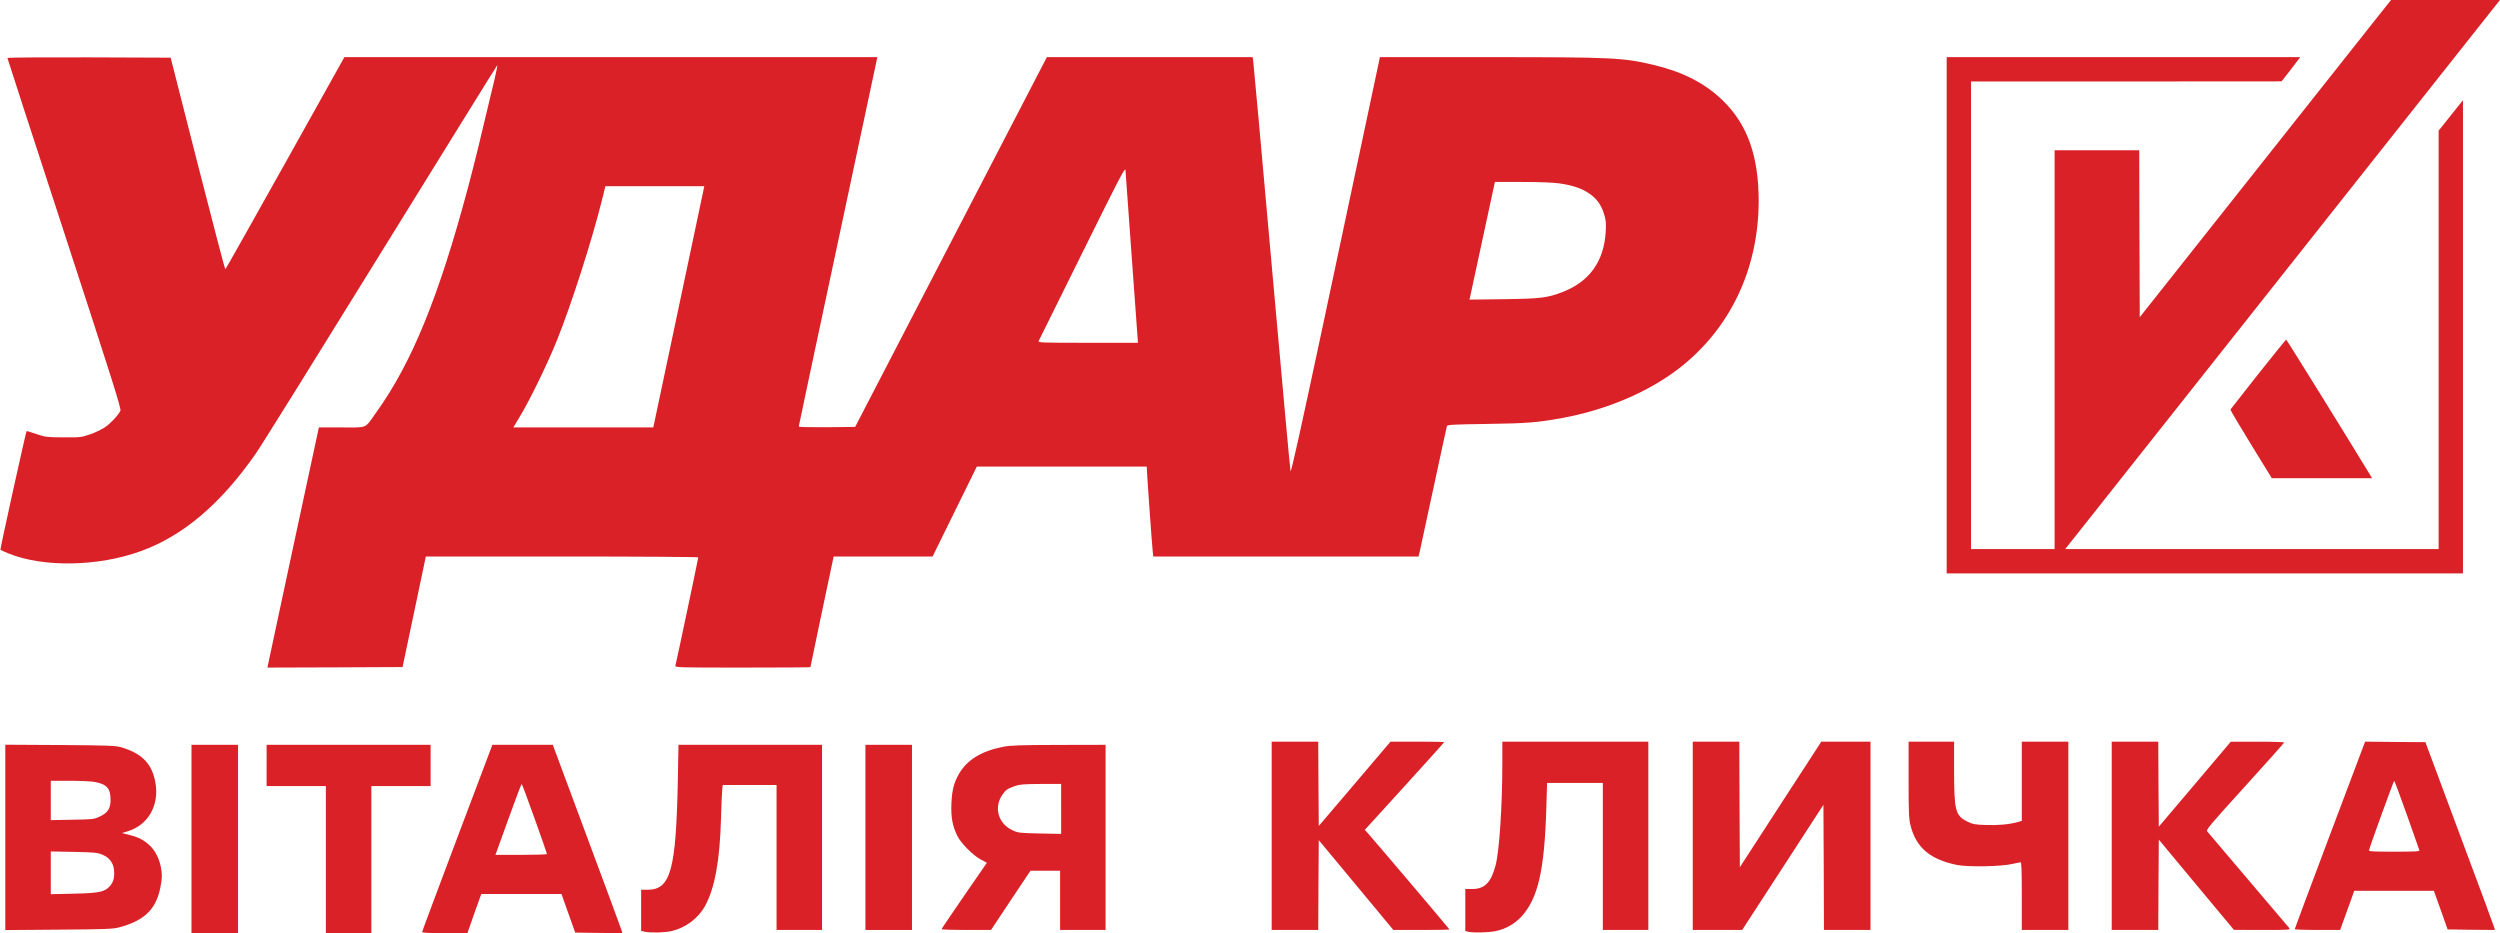
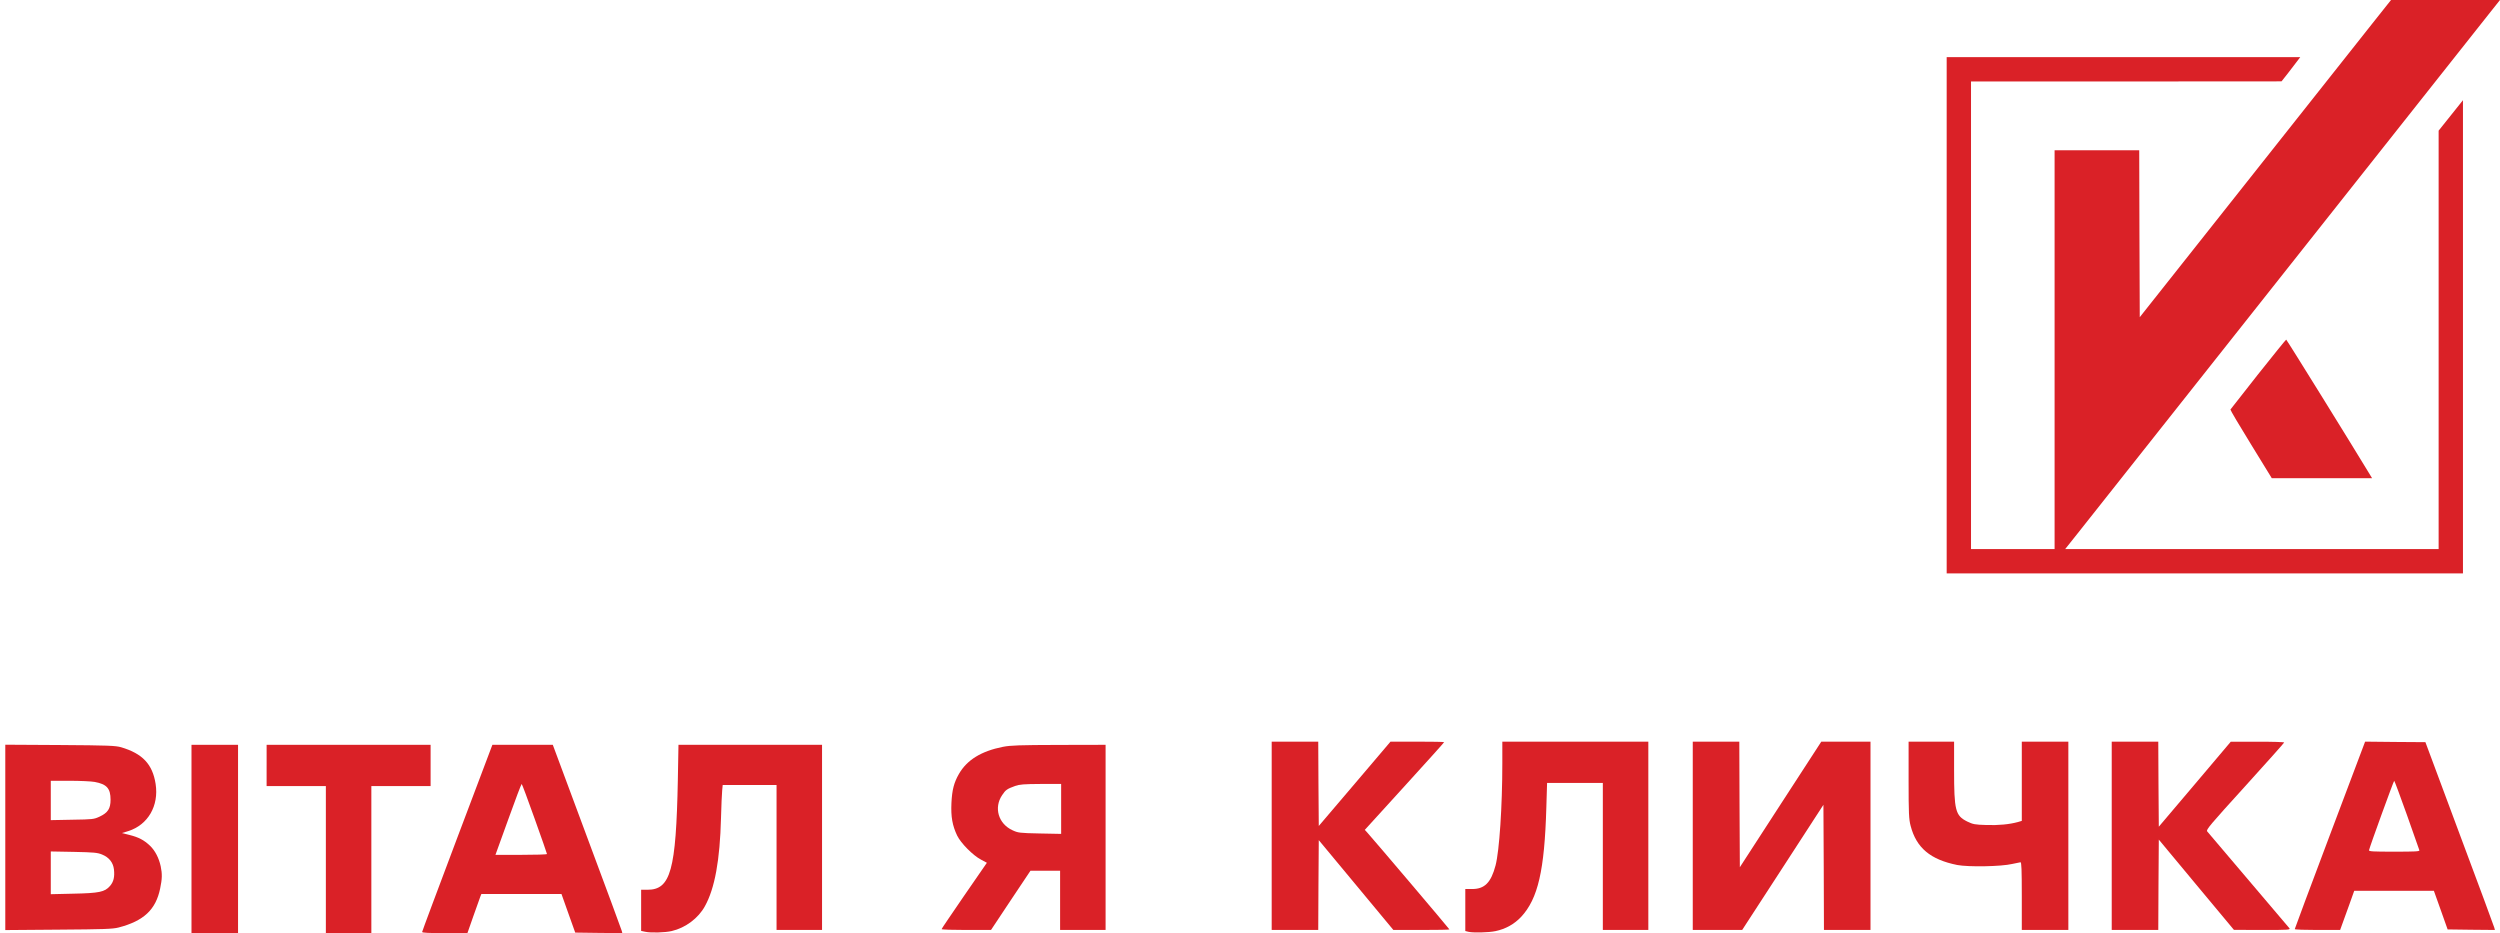
<svg xmlns="http://www.w3.org/2000/svg" version="1.0" width="2363pt" height="882pt" viewBox="0 0 2363 882" preserveAspectRatio="xMidYMid meet">
  <g transform="translate(0,882) scale(0.1,-0.1)" fill="#DA2127" stroke="none">
    <path d="M22422 8596 c-97 -122 -631 -797 -1187 -1499 l-1010 -1275 -3 789 -2 789 -400 0 -400 0 0 -1885 0 -1885 -395 0 -395 0 0 2210 0 2210 1468 0 1467 1 60 76 c33 42 73 94 88 115 l29 38 -1671 0 -1671 0 0 -2440 0 -2440 2440 0 2440 0 0 2237 0 2236 -115 -144 -115 -144 0 -1977 0 -1978 -1765 0 -1765 0 113 142 c62 79 945 1194 1962 2478 1017 1284 1891 2388 1942 2453 l93 117 -515 0 -515 0 -178 -224z" />
-     <path d="M70 8272 c0 -4 243 -752 540 -1661 457 -1401 538 -1656 528 -1674 -24 -46 -93 -120 -147 -156 -31 -21 -94 -51 -141 -67 -81 -28 -93 -29 -250 -28 -157 1 -169 2 -255 31 -49 17 -92 30 -94 28 -6 -7 -252 -1117 -247 -1122 2 -2 37 -18 76 -34 329 -134 850 -125 1252 22 400 145 753 445 1084 919 45 63 575 914 1178 1890 604 976 1101 1779 1106 1783 4 5 -7 -54 -25 -130 -139 -588 -187 -783 -252 -1028 -275 -1029 -530 -1655 -868 -2125 -111 -156 -74 -140 -325 -140 l-216 0 -239 -1112 c-131 -612 -240 -1123 -243 -1136 l-4 -22 638 2 639 3 110 522 110 523 1288 0 c708 0 1287 -4 1287 -8 0 -11 -209 -1001 -216 -1024 -5 -17 30 -18 635 -18 353 0 641 2 641 4 0 4 205 981 215 1024 l5 22 468 0 467 0 209 425 209 425 804 0 803 0 0 -22 c0 -38 50 -740 56 -785 l5 -43 1254 0 1253 0 16 68 c8 37 67 310 131 607 64 297 118 547 121 556 4 15 43 17 377 22 381 5 484 14 718 57 416 77 808 244 1099 468 483 374 752 938 753 1582 0 426 -107 726 -341 952 -164 159 -370 266 -642 332 -296 71 -382 76 -1566 76 l-1031 0 -115 -542 c-64 -299 -253 -1186 -419 -1971 -221 -1037 -306 -1420 -311 -1400 -4 15 -84 892 -178 1948 -94 1056 -173 1930 -176 1943 l-4 22 -973 0 -972 0 -906 -1747 -906 -1748 -267 -3 c-168 -1 -266 1 -266 7 0 6 165 781 366 1723 201 942 368 1725 371 1741 l6 27 -2519 0 -2519 0 -559 -1001 c-308 -550 -562 -1002 -566 -1004 -4 -2 -121 447 -262 998 l-255 1002 -771 3 c-425 1 -772 -1 -772 -6z m10628 -1894 l58 -798 -474 0 c-447 0 -472 1 -464 18 4 9 190 384 413 834 355 717 404 812 407 780 2 -21 29 -396 60 -834z m4044 708 c122 -17 208 -47 278 -94 72 -49 115 -108 141 -194 19 -61 21 -86 16 -172 -17 -276 -153 -466 -402 -564 -150 -58 -207 -65 -563 -70 l-323 -4 6 24 c3 12 55 253 115 533 60 281 112 520 115 533 l5 22 258 0 c163 0 292 -5 354 -14z m-8117 -178 c-17 -84 -126 -597 -241 -1140 l-209 -988 -661 0 -662 0 65 108 c96 160 262 502 348 717 134 332 331 946 426 1328 l31 127 468 0 467 0 -32 -152z" />
    <path d="M21344 5283 c-142 -180 -260 -330 -262 -334 -2 -4 85 -152 194 -328 l197 -321 474 0 474 0 -23 38 c-171 283 -784 1272 -789 1272 -3 0 -122 -147 -265 -327z" />
    <path d="M12020 920 l0 -890 220 0 220 0 2 424 3 425 353 -425 352 -424 265 0 c146 0 265 2 265 5 0 5 -725 859 -776 915 l-24 26 375 412 c206 226 375 414 375 417 0 3 -114 5 -254 5 l-253 0 -339 -399 -339 -398 -3 398 -2 399 -220 0 -220 0 0 -890z" />
    <path d="M14200 1607 c0 -408 -28 -830 -64 -967 -43 -163 -104 -224 -223 -223 l-63 0 0 -198 0 -199 28 -7 c42 -11 190 -8 257 6 96 20 178 66 243 135 159 171 221 439 238 1034 l7 232 264 0 263 0 0 -695 0 -695 215 0 215 0 0 890 0 890 -690 0 -690 0 0 -203z" />
    <path d="M16000 920 l0 -890 233 0 234 0 384 591 384 592 3 -592 2 -591 220 0 220 0 0 890 0 890 -232 0 -233 0 -385 -593 -385 -594 -3 594 -2 593 -220 0 -220 0 0 -890z" />
    <path d="M18040 1448 c0 -319 3 -372 19 -433 54 -209 187 -320 441 -371 105 -20 415 -15 520 10 36 8 71 15 78 16 9 0 12 -70 12 -320 l0 -320 220 0 220 0 0 890 0 890 -220 0 -220 0 0 -375 0 -374 -37 -11 c-81 -22 -183 -32 -299 -28 -109 3 -126 7 -180 33 -112 56 -124 104 -124 488 l0 267 -215 0 -215 0 0 -362z" />
    <path d="M19960 920 l0 -890 220 0 220 0 2 427 3 427 355 -427 355 -426 269 -1 c255 0 268 1 254 18 -96 112 -766 902 -776 914 -12 15 30 64 357 424 204 225 371 412 371 416 0 4 -114 8 -252 7 l-253 0 -340 -402 -340 -401 -3 402 -2 402 -220 0 -220 0 0 -890z" />
    <path d="M22022 927 c-183 -485 -332 -885 -332 -889 0 -5 96 -8 214 -8 l215 0 19 53 c11 28 41 112 67 185 l47 132 377 0 376 0 65 -182 65 -183 224 -3 223 -2 -6 22 c-3 13 -151 412 -329 888 l-322 865 -285 2 -285 3 -333 -883z m728 191 c63 -176 116 -327 118 -335 3 -11 -41 -13 -238 -13 -203 0 -241 2 -238 14 7 34 233 656 238 656 3 0 57 -145 120 -322z" />
    <path d="M50 905 l0 -876 503 4 c430 3 511 6 567 20 239 62 353 169 394 370 19 90 20 137 5 209 -17 78 -53 148 -101 194 -56 53 -106 80 -194 102 l-71 18 61 19 c185 59 289 239 257 445 -29 187 -124 287 -326 347 -53 15 -120 18 -577 21 l-518 3 0 -876z m846 524 c113 -21 149 -61 149 -168 0 -84 -25 -123 -104 -160 -54 -25 -64 -26 -258 -29 l-203 -4 0 186 0 186 178 0 c98 0 205 -5 238 -11z m69 -686 c66 -27 104 -75 112 -140 8 -72 -3 -118 -38 -158 -49 -56 -101 -67 -346 -72 l-213 -5 0 202 0 202 218 -4 c191 -4 223 -7 267 -25z" />
    <path d="M1810 890 l0 -890 220 0 220 0 0 890 0 890 -220 0 -220 0 0 -890z" />
    <path d="M2520 1585 l0 -195 280 0 280 0 0 -695 0 -695 215 0 215 0 0 695 0 695 280 0 280 0 0 195 0 195 -775 0 -775 0 0 -195z" />
    <path d="M4322 901 c-182 -483 -332 -884 -332 -890 0 -8 64 -11 214 -11 l214 0 57 163 c32 89 62 172 66 185 l9 22 378 0 379 0 65 -183 65 -182 223 -3 222 -2 -5 21 c-3 12 -151 413 -329 890 l-323 869 -285 0 -286 0 -332 -879z m731 182 c65 -181 117 -331 117 -335 0 -5 -110 -8 -244 -8 l-243 0 121 335 c66 184 123 335 127 335 3 0 58 -147 122 -327z" />
    <path d="M6407 1448 c-17 -854 -68 -1038 -287 -1038 l-60 0 0 -195 0 -194 38 -8 c54 -12 189 -8 252 7 129 30 251 121 313 235 93 167 142 434 152 835 3 113 8 229 11 258 l5 52 255 0 254 0 0 -685 0 -685 215 0 215 0 0 875 0 875 -678 0 -679 0 -6 -332z" />
-     <path d="M8180 905 l0 -875 220 0 220 0 0 875 0 875 -220 0 -220 0 0 -875z" />
    <path d="M9480 1761 c-206 -41 -340 -124 -416 -256 -47 -82 -65 -150 -71 -275 -6 -131 9 -213 54 -308 35 -72 149 -187 225 -227 l56 -30 -214 -310 c-117 -171 -214 -313 -214 -317 0 -5 105 -8 233 -8 l234 0 186 280 187 280 140 0 140 0 0 -280 0 -280 215 0 215 0 0 875 0 875 -442 -1 c-373 -1 -456 -4 -528 -18z m550 -587 l0 -236 -202 4 c-193 4 -206 6 -259 31 -132 61 -177 212 -97 331 33 50 46 59 123 87 42 15 82 18 243 19 l192 0 0 -236z" />
  </g>
</svg>